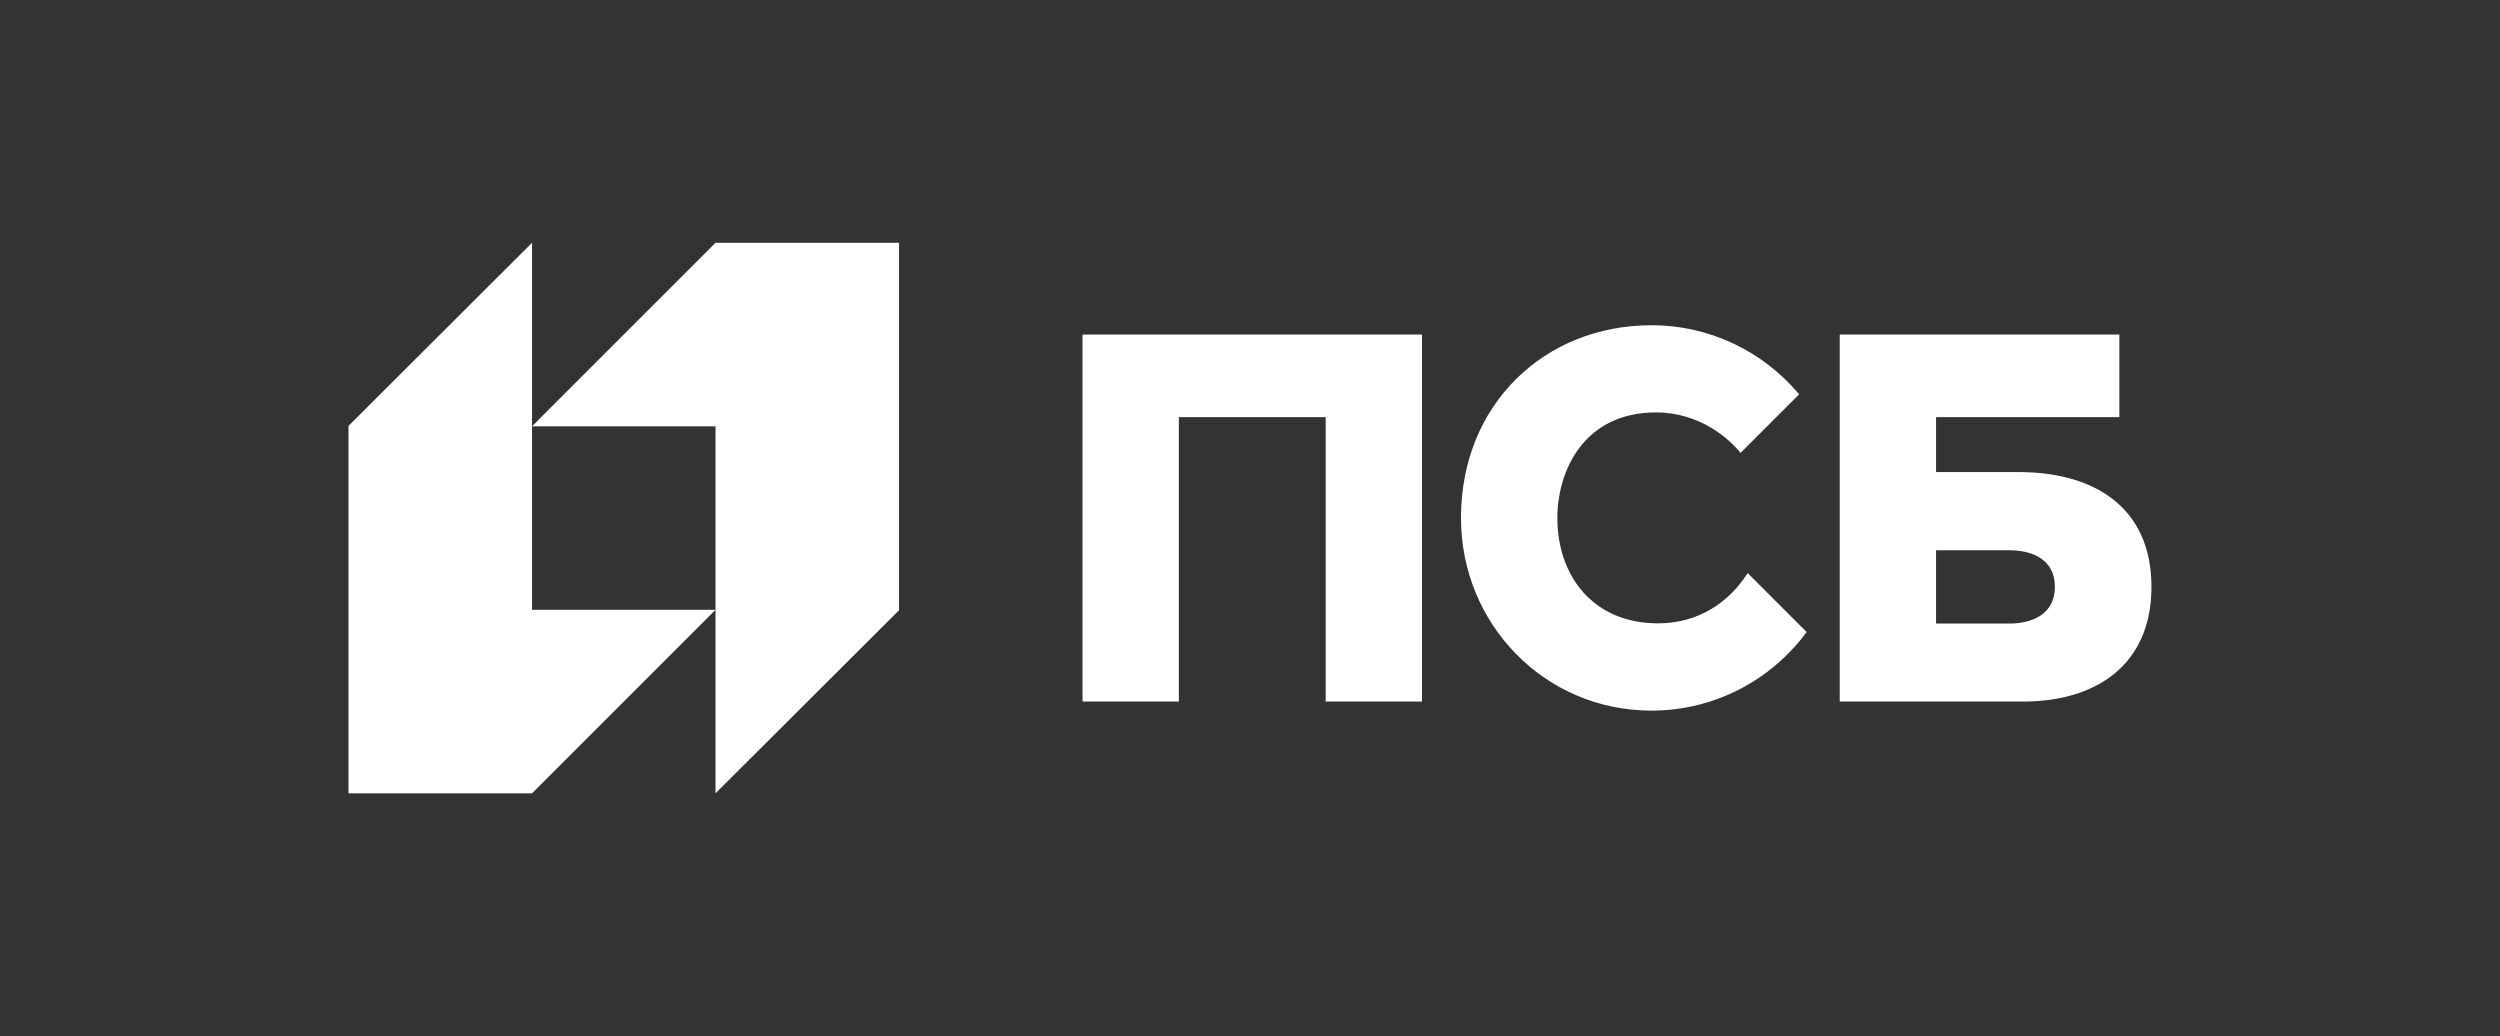
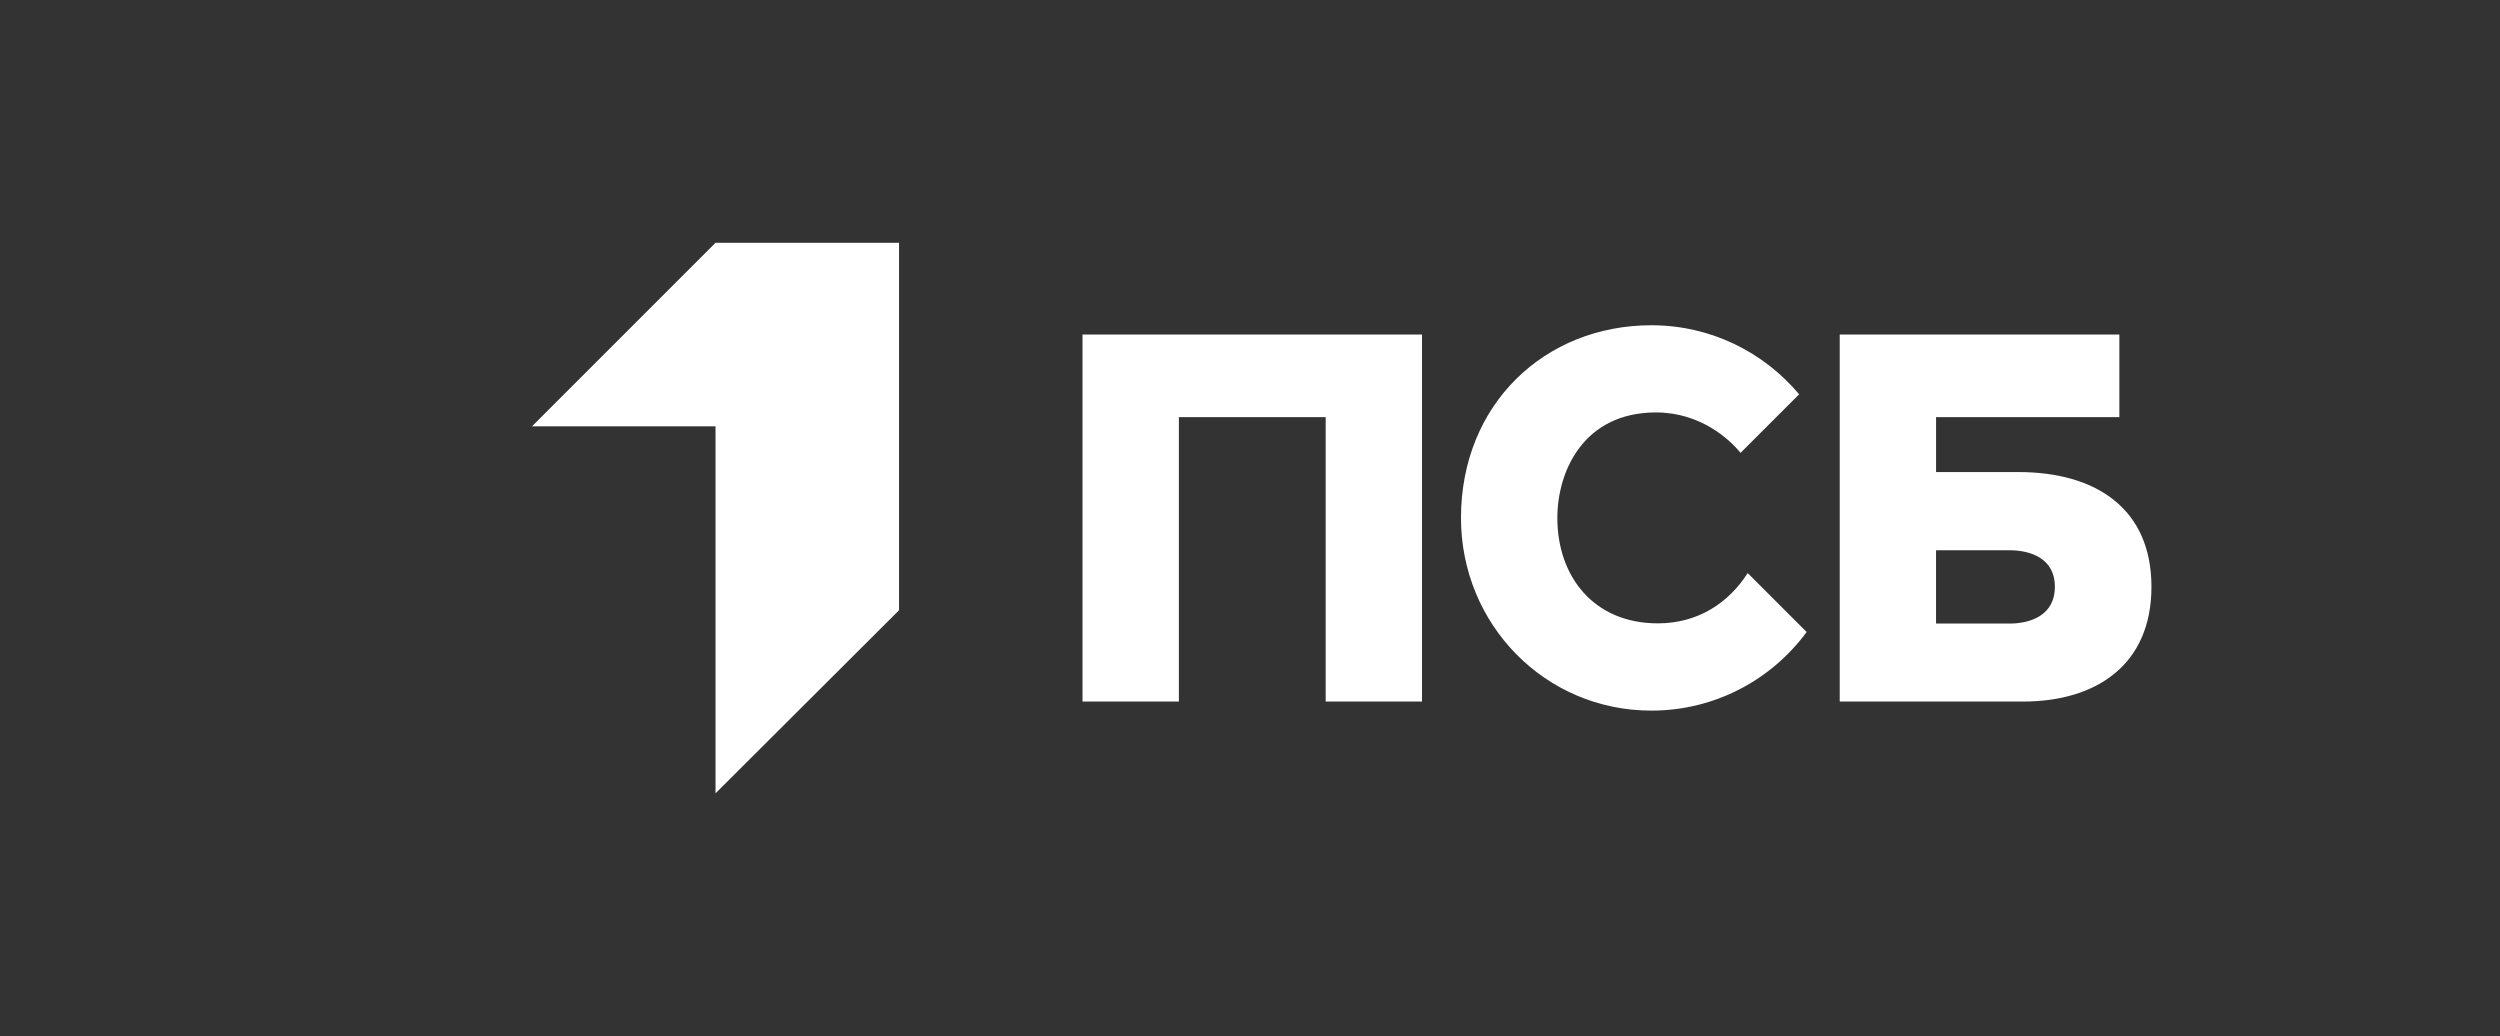
<svg xmlns="http://www.w3.org/2000/svg" id="_Слой_1" viewBox="0 0 1301.11 539.23">
  <rect x="0" y="0" width="1301.11" height="539.23" fill="#333333" stroke="none" />
  <defs>
    <style>.cls-1{fill:#fff;}</style>
  </defs>
  <polygon class="cls-1" points="372.39 126.36 276.89 221.87 372.39 221.87 372.39 412.88 467.9 317.6 467.9 126.36 372.39 126.36" />
-   <polygon class="cls-1" points="276.89 412.88 372.4 317.37 276.89 317.37 276.89 126.36 181.38 221.64 181.38 412.88 276.89 412.88" />
  <path class="cls-1" d="m563.4,365.12h50.14v-148.04h76.4v148.04h50.14v-191.01h-176.69v191.01Zm487.05-119.44h-42.84v-28.59h95.39v-42.98h-145.53v191.01s71.52,0,95.36,0c38.23,0,66.88-19.17,66.88-59.72s-28.65-59.72-69.27-59.72m-4.78,78.85h-38.06v-38.16h38.06c11.83,0,23.8,4.66,23.8,19.03s-11.98,19.14-23.8,19.14m-182.87-.12c-33.46,0-52.28-24.54-52.28-54.86,0-24.35,13.7-54.91,51.33-54.91,23.49,0,38.64,14.36,44.01,21.05l30.49-30.49c-18.4-21.95-46.01-35.93-76.89-35.93-55.38,0-99.09,40.99-99.09,100.28,0,55.39,43.7,100.28,99.09,100.28,33.16,0,62.54-16.1,80.8-40.9l-30.68-30.68c-9.71,15.21-25.55,26.17-46.78,26.17" />
</svg>